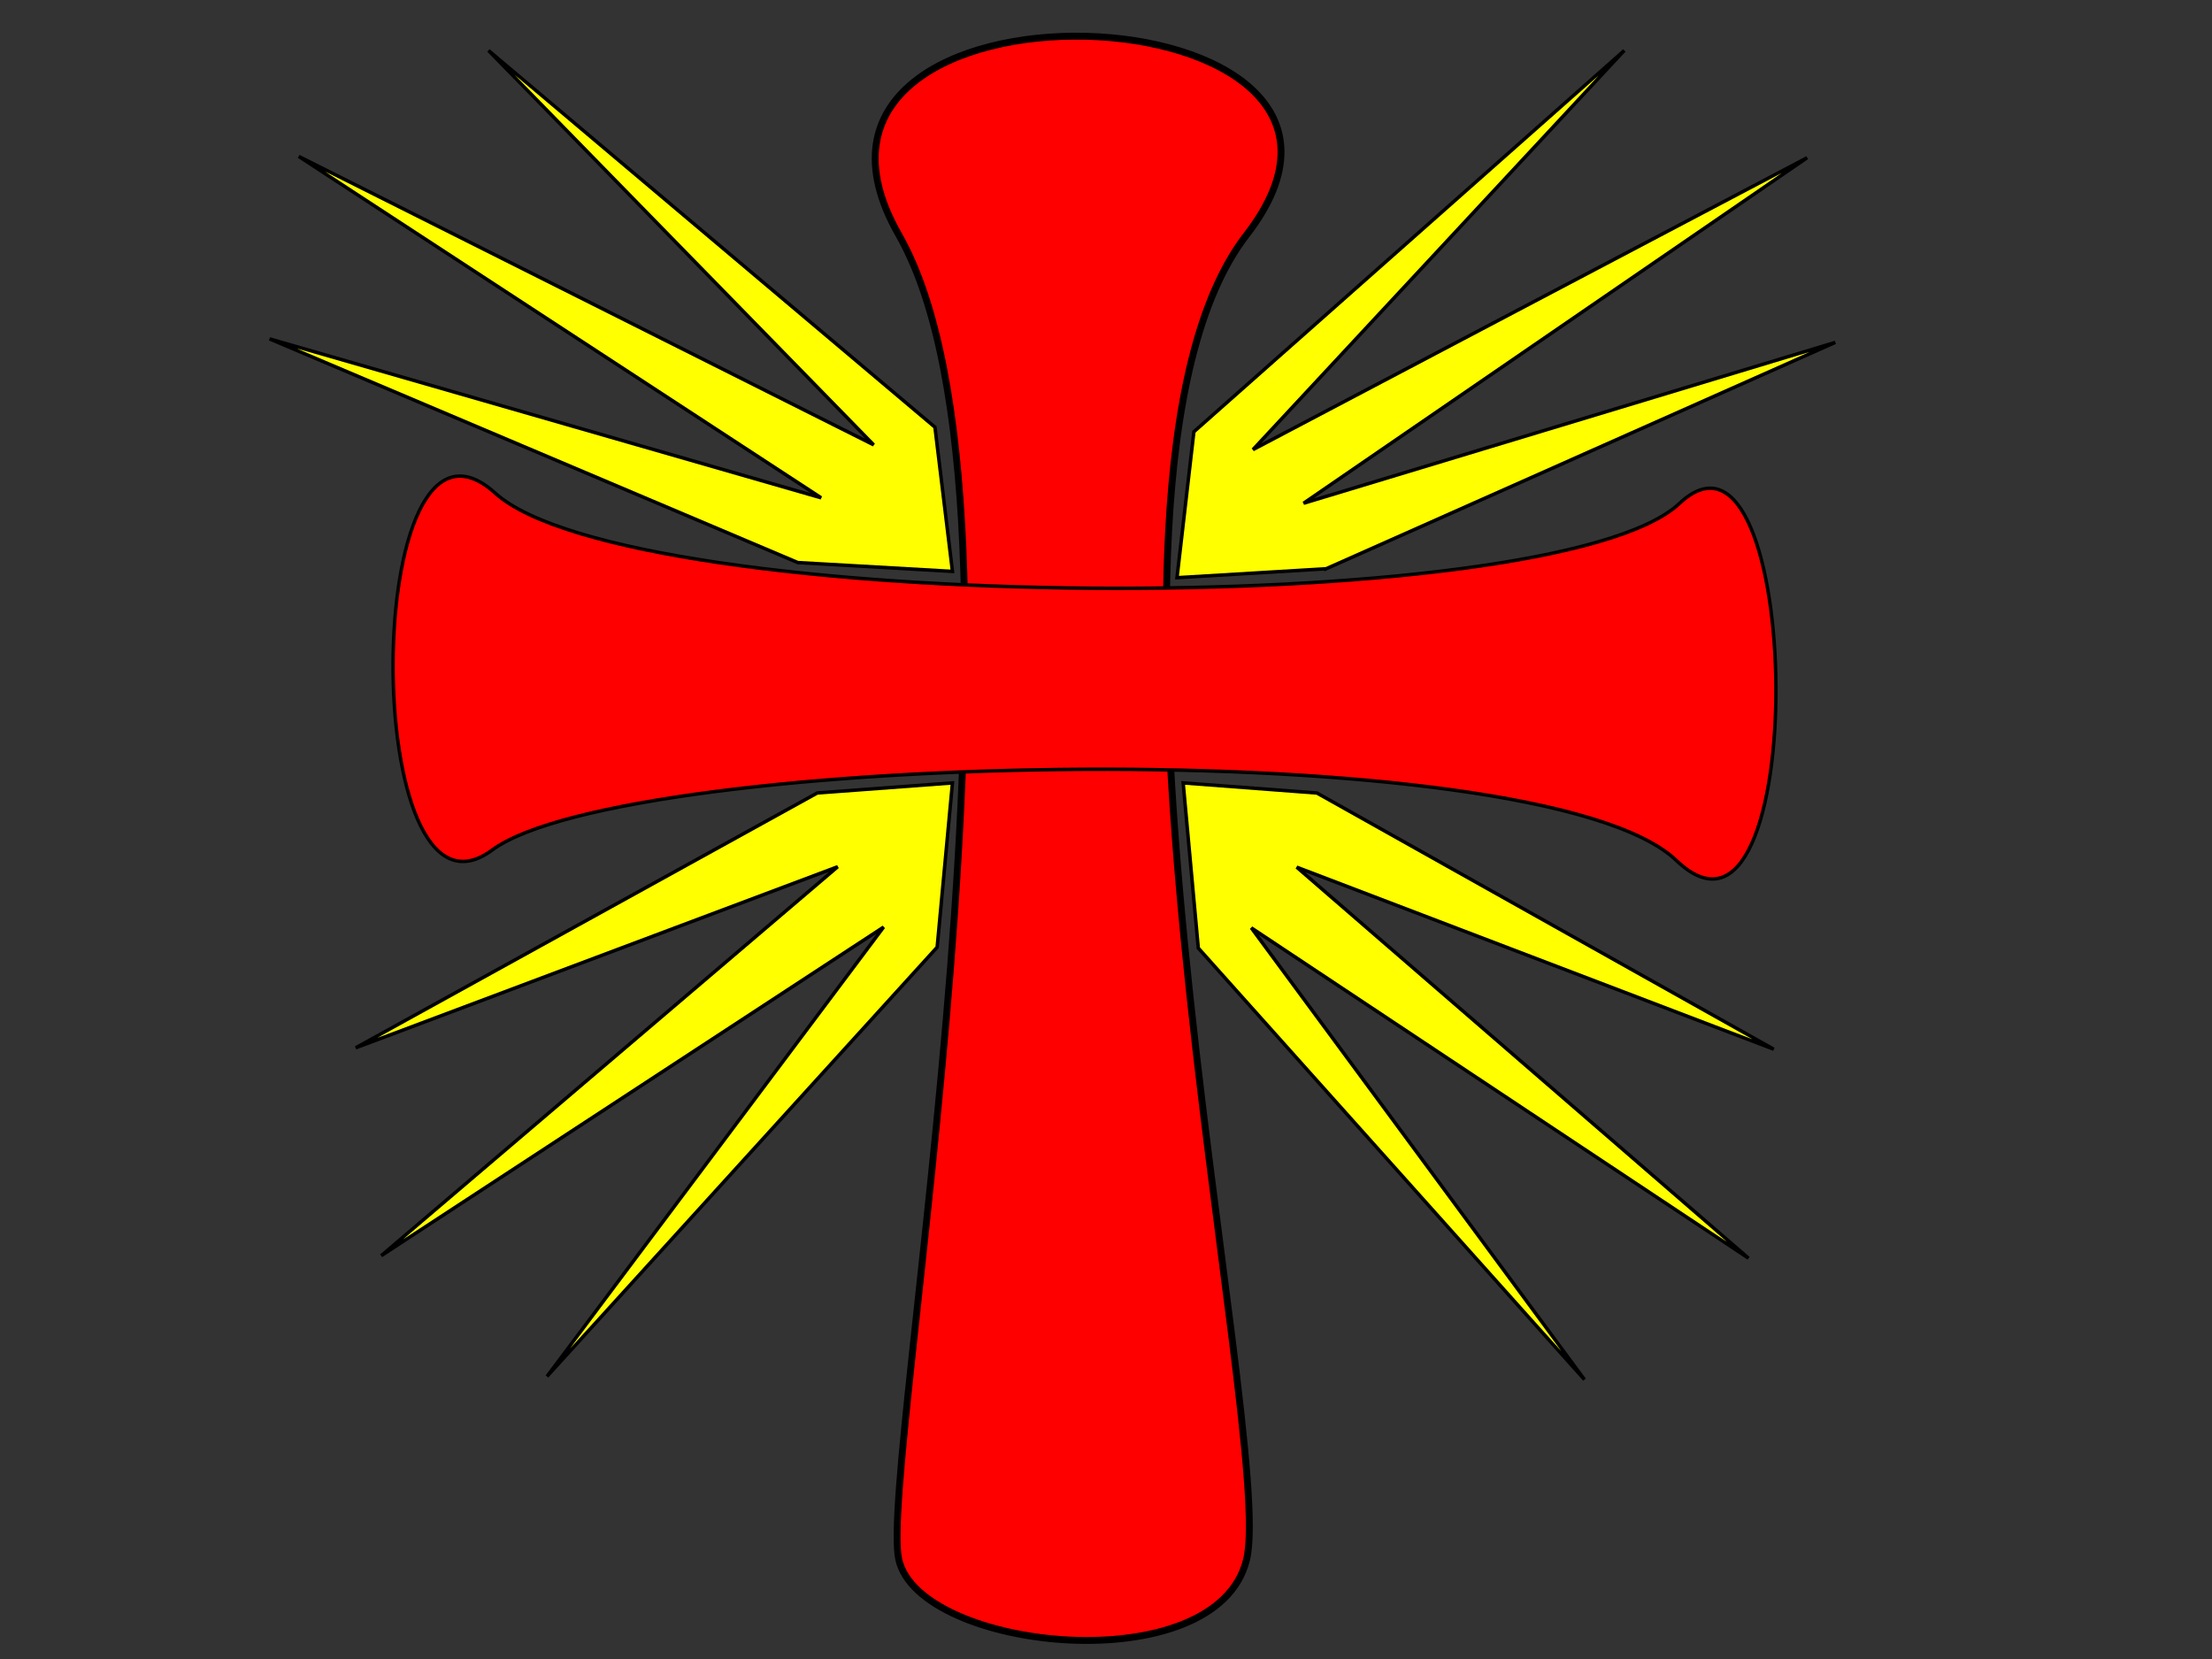
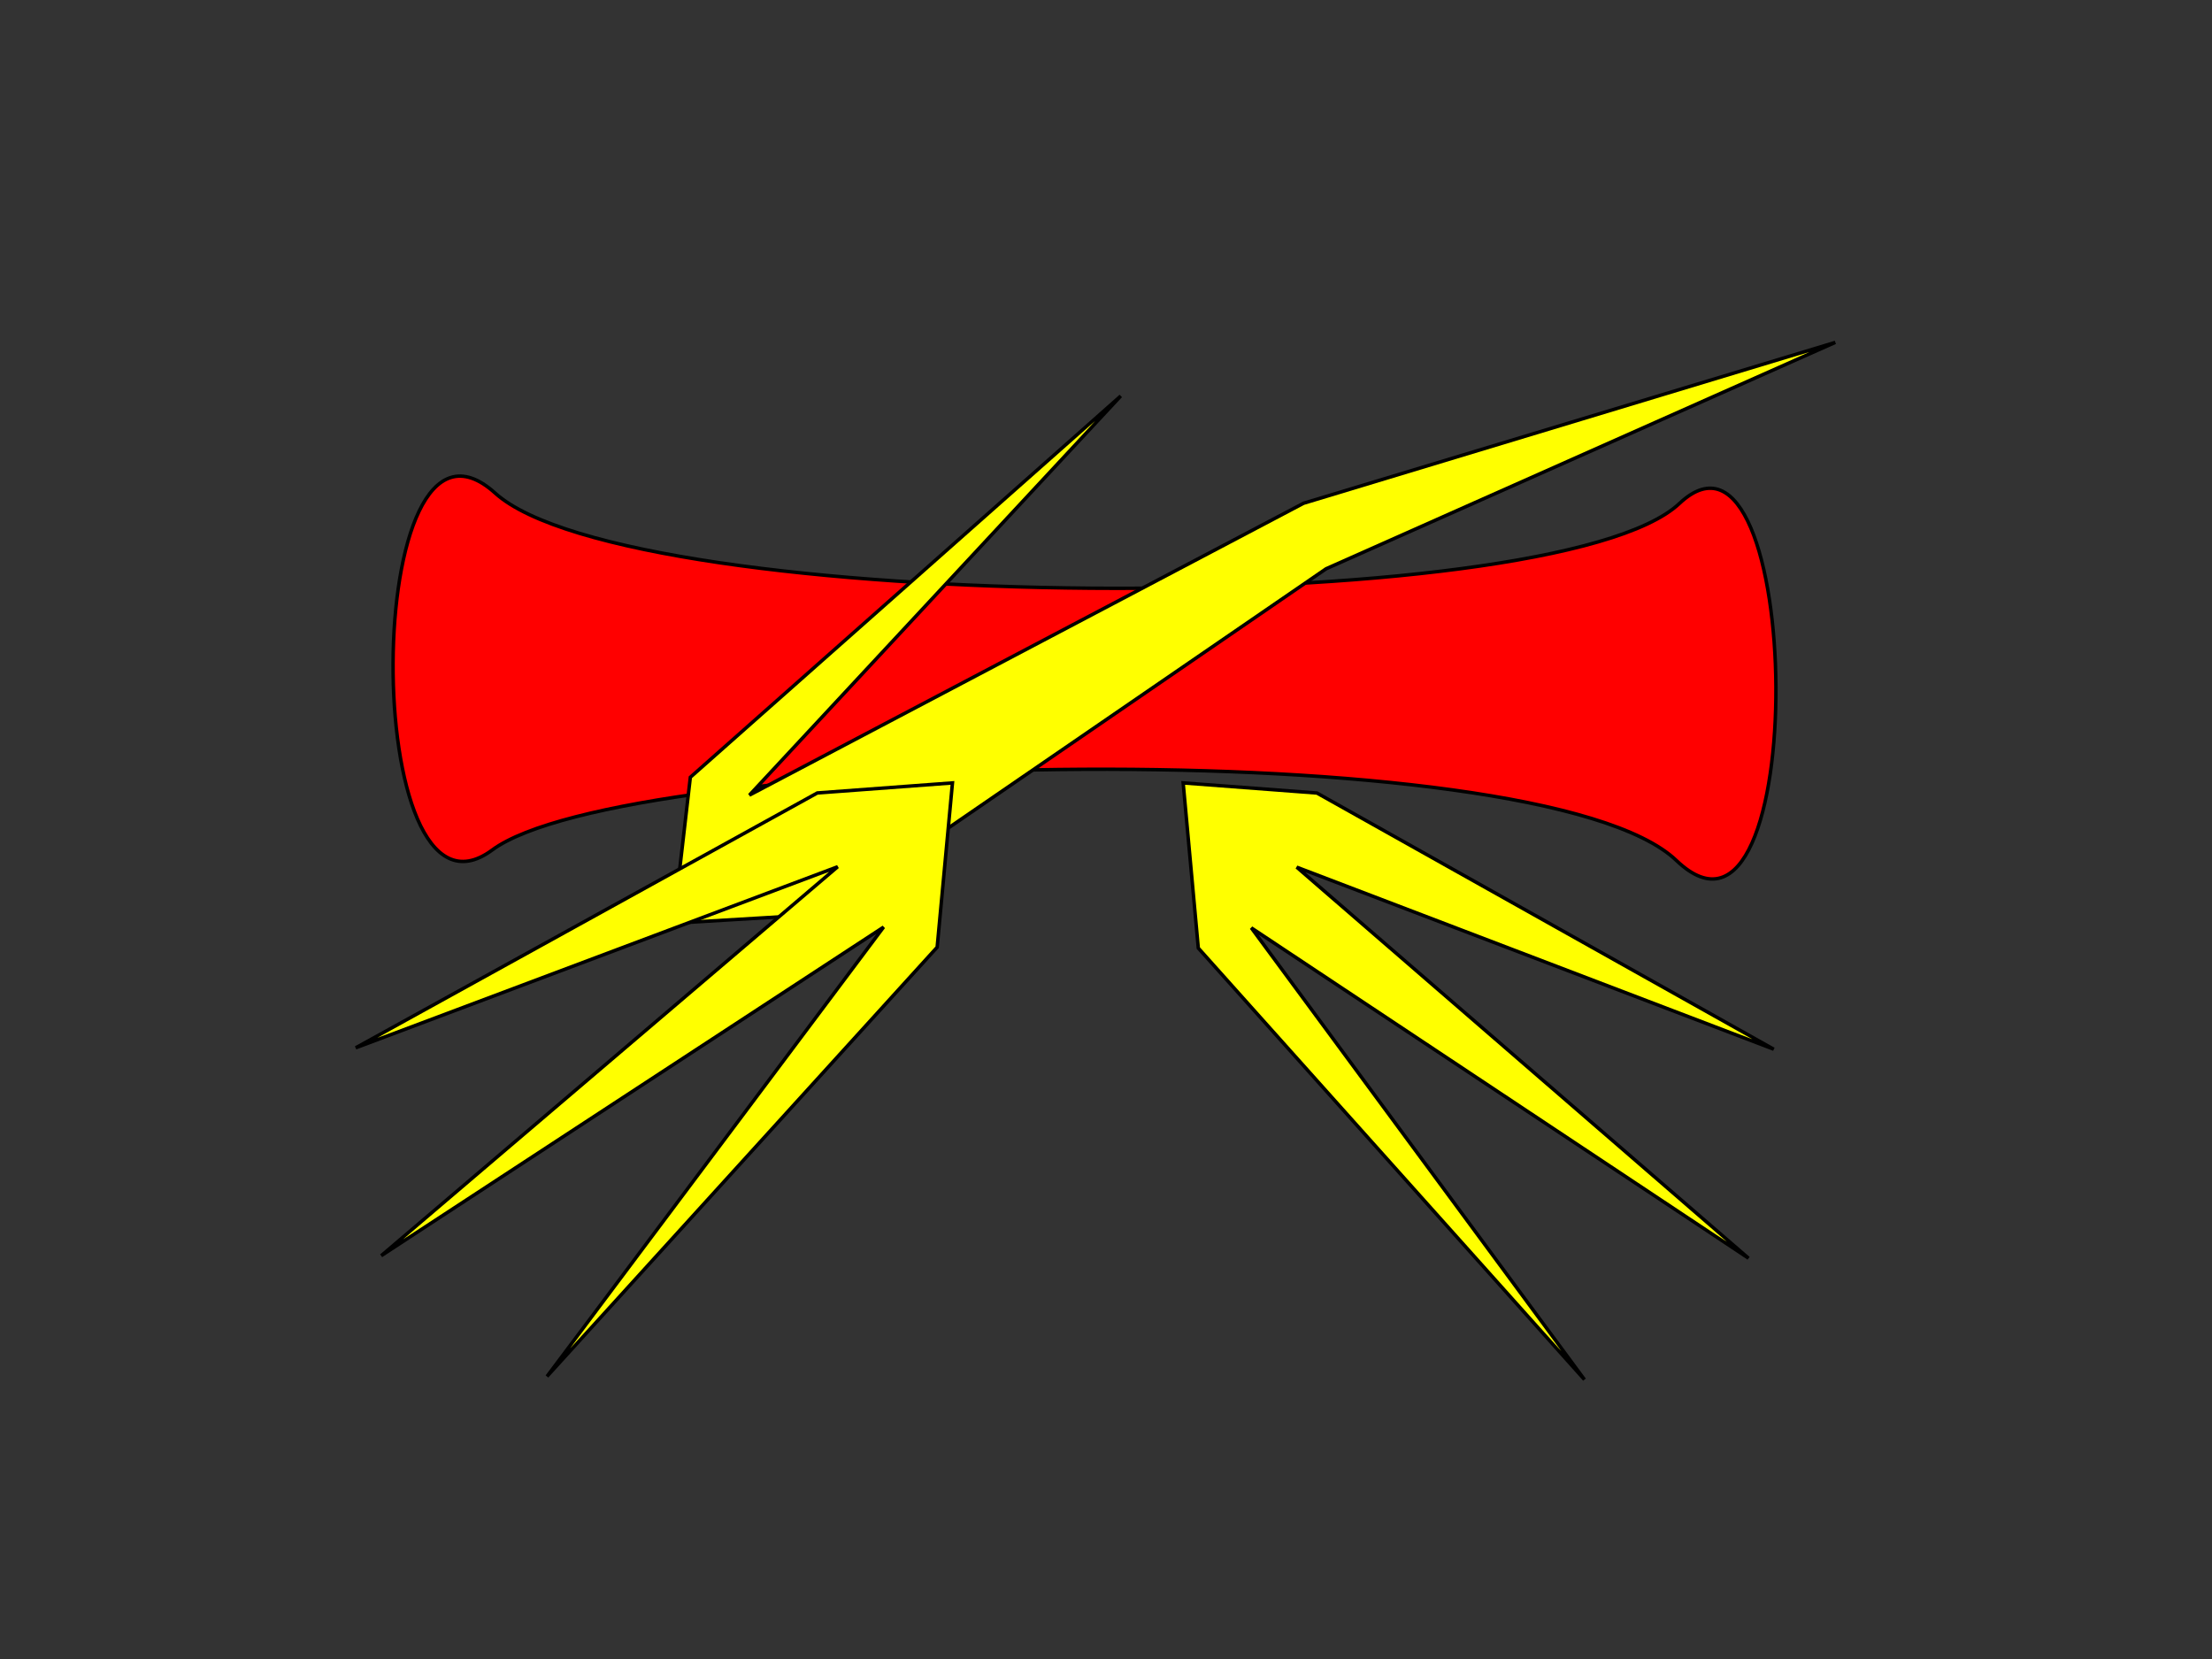
<svg xmlns="http://www.w3.org/2000/svg" width="640" height="480">
  <rect width="100%" height="100%" fill="#333333" stroke="none" />
  <title>reggae cross</title>
  <g>
    <title>Layer 1</title>
    <g id="svg_20">
-       <path d="m260.047,67.955c-45.903,-80.431 156.96,-72.788 100.625,0c-56.335,72.789 8.622,347.642 0,383.265c-8.622,35.623 -94.673,26.489 -100.625,0c-5.953,-26.489 45.902,-302.834 0,-383.265z" stroke-width="2" stroke="#000000" fill="#ff0000" id="svg_2" />
      <path d="m142.398,245.941c-38.601,28.575 -38.145,-138.544 0.864,-103.271c39.009,35.273 306.428,37.101 342.63,3.018c36.202,-34.082 38.583,141.008 -0.864,103.271c-39.447,-37.736 -304.029,-31.593 -342.63,-3.018z" stroke="#000000" fill="#ff0000" id="svg_4" />
    </g>
-     <path d="m230.826,162.766l-152.826,-64.713l159.58,45.981l-151.137,-98.773l166.335,83.446l-111.452,-114.1l129.184,108.991l5.066,41.723l-44.75,-2.555z" stroke="#000000" fill="#ffff00" id="svg_7" />
-     <path d="m383.682,164.562l147.318,-65.497l-153.83,46.537l145.691,-99.97l-160.341,84.457l107.436,-115.483l-124.528,110.312l-4.884,42.229l43.138,-2.586z" stroke="#000000" fill="#ffff00" id="svg_8" />
+     <path d="m383.682,164.562l147.318,-65.497l-153.83,46.537l-160.341,84.457l107.436,-115.483l-124.528,110.312l-4.884,42.229l43.138,-2.586z" stroke="#000000" fill="#ffff00" id="svg_8" />
    <path d="m236.47,229.43l-133.551,73.734l139.454,-52.39l-132.075,112.541l145.356,-95.078l-97.396,130.005l112.891,-124.183l4.427,-47.539l-39.106,2.91z" stroke="#000000" fill="#ffff00" id="svg_9" />
    <path d="m381.027,229.446l132.173,74.126l-138.015,-52.669l130.713,113.14l-143.857,-95.584l96.391,130.696l-111.726,-124.844l-4.382,-47.791l38.703,2.926z" stroke="#000000" fill="#ffff00" id="svg_10" />
    <rect height="19.182" width="0" y="388.194" x="414.413" stroke-width="5" stroke="#000000" fill="#000000" id="svg_12" />
  </g>
</svg>